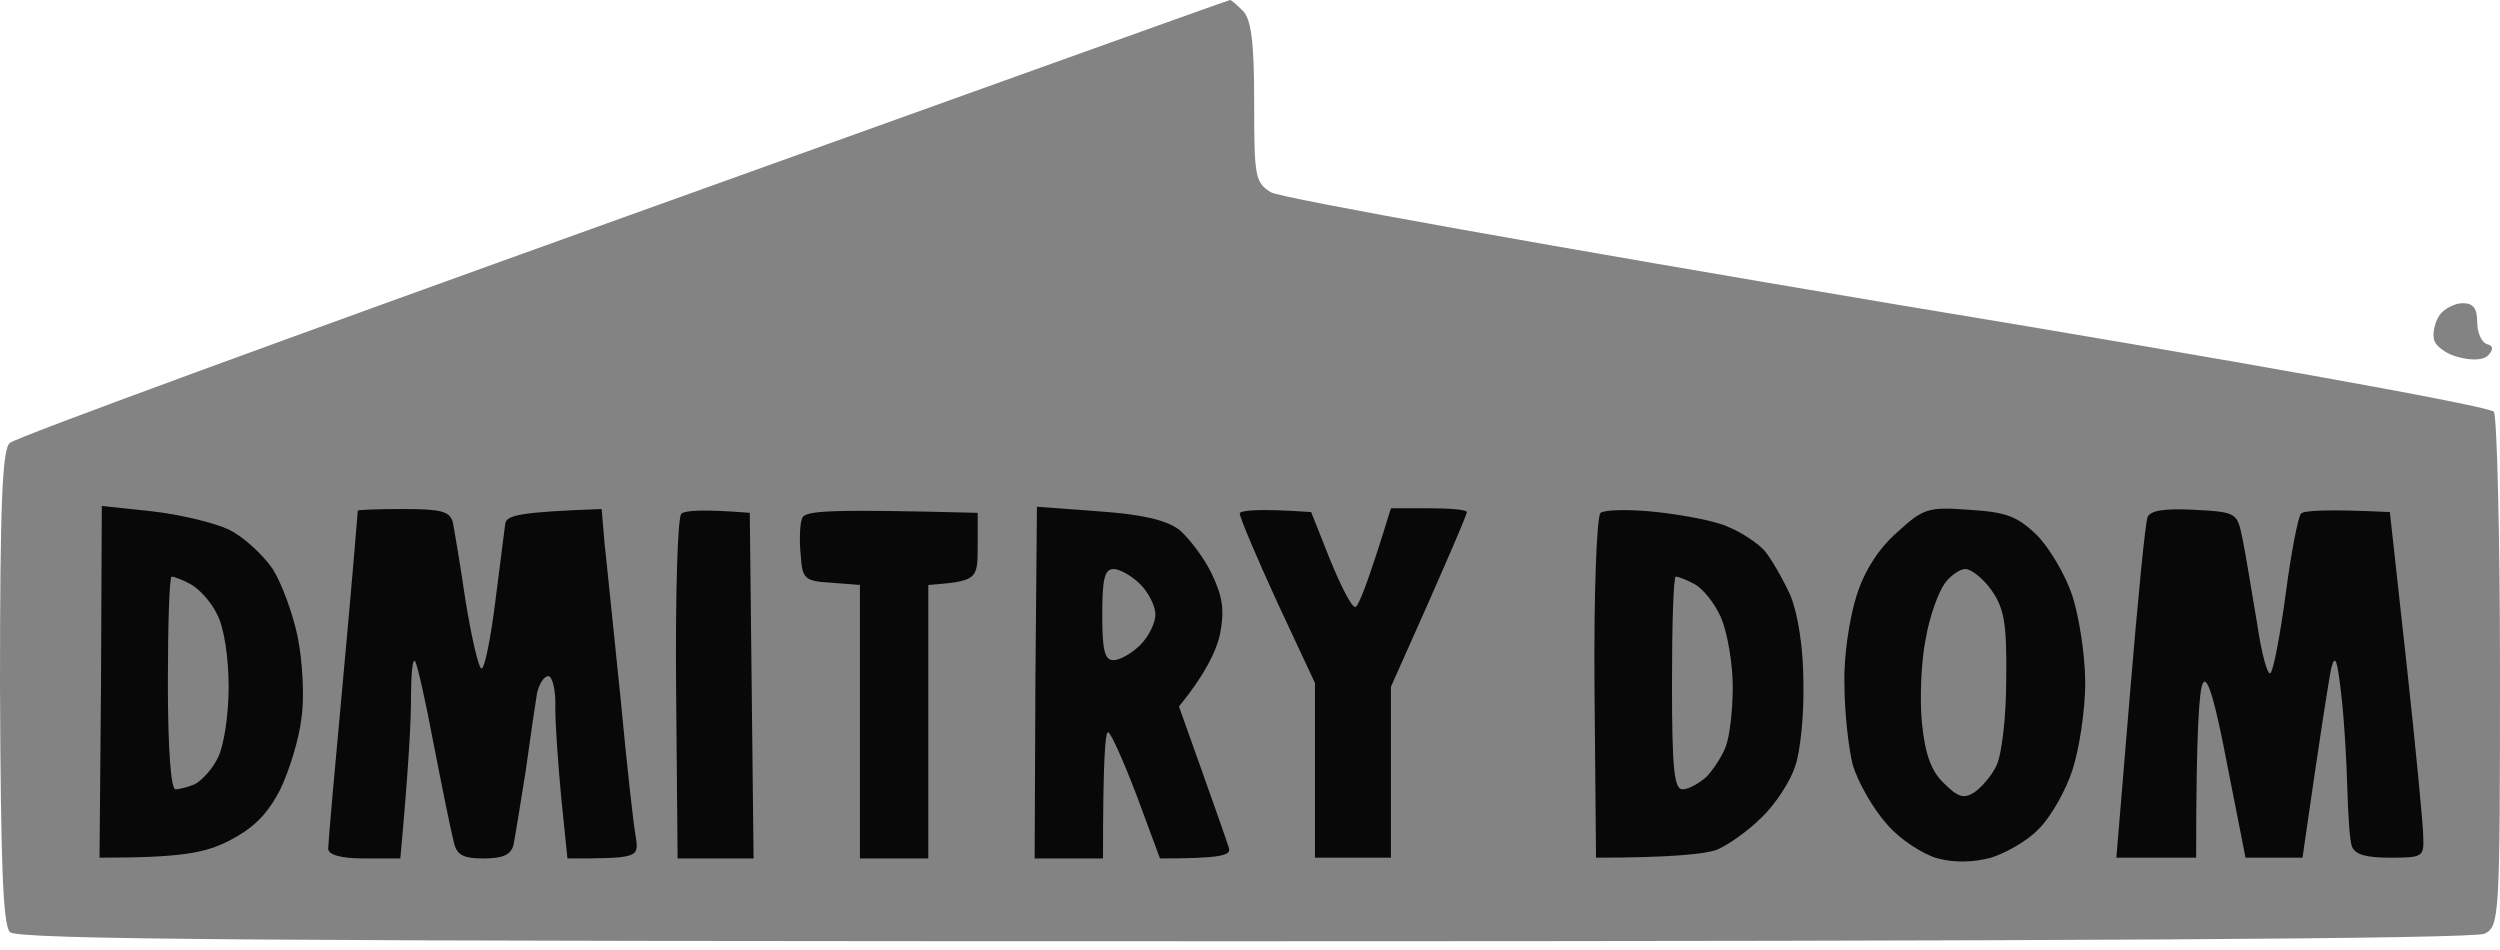
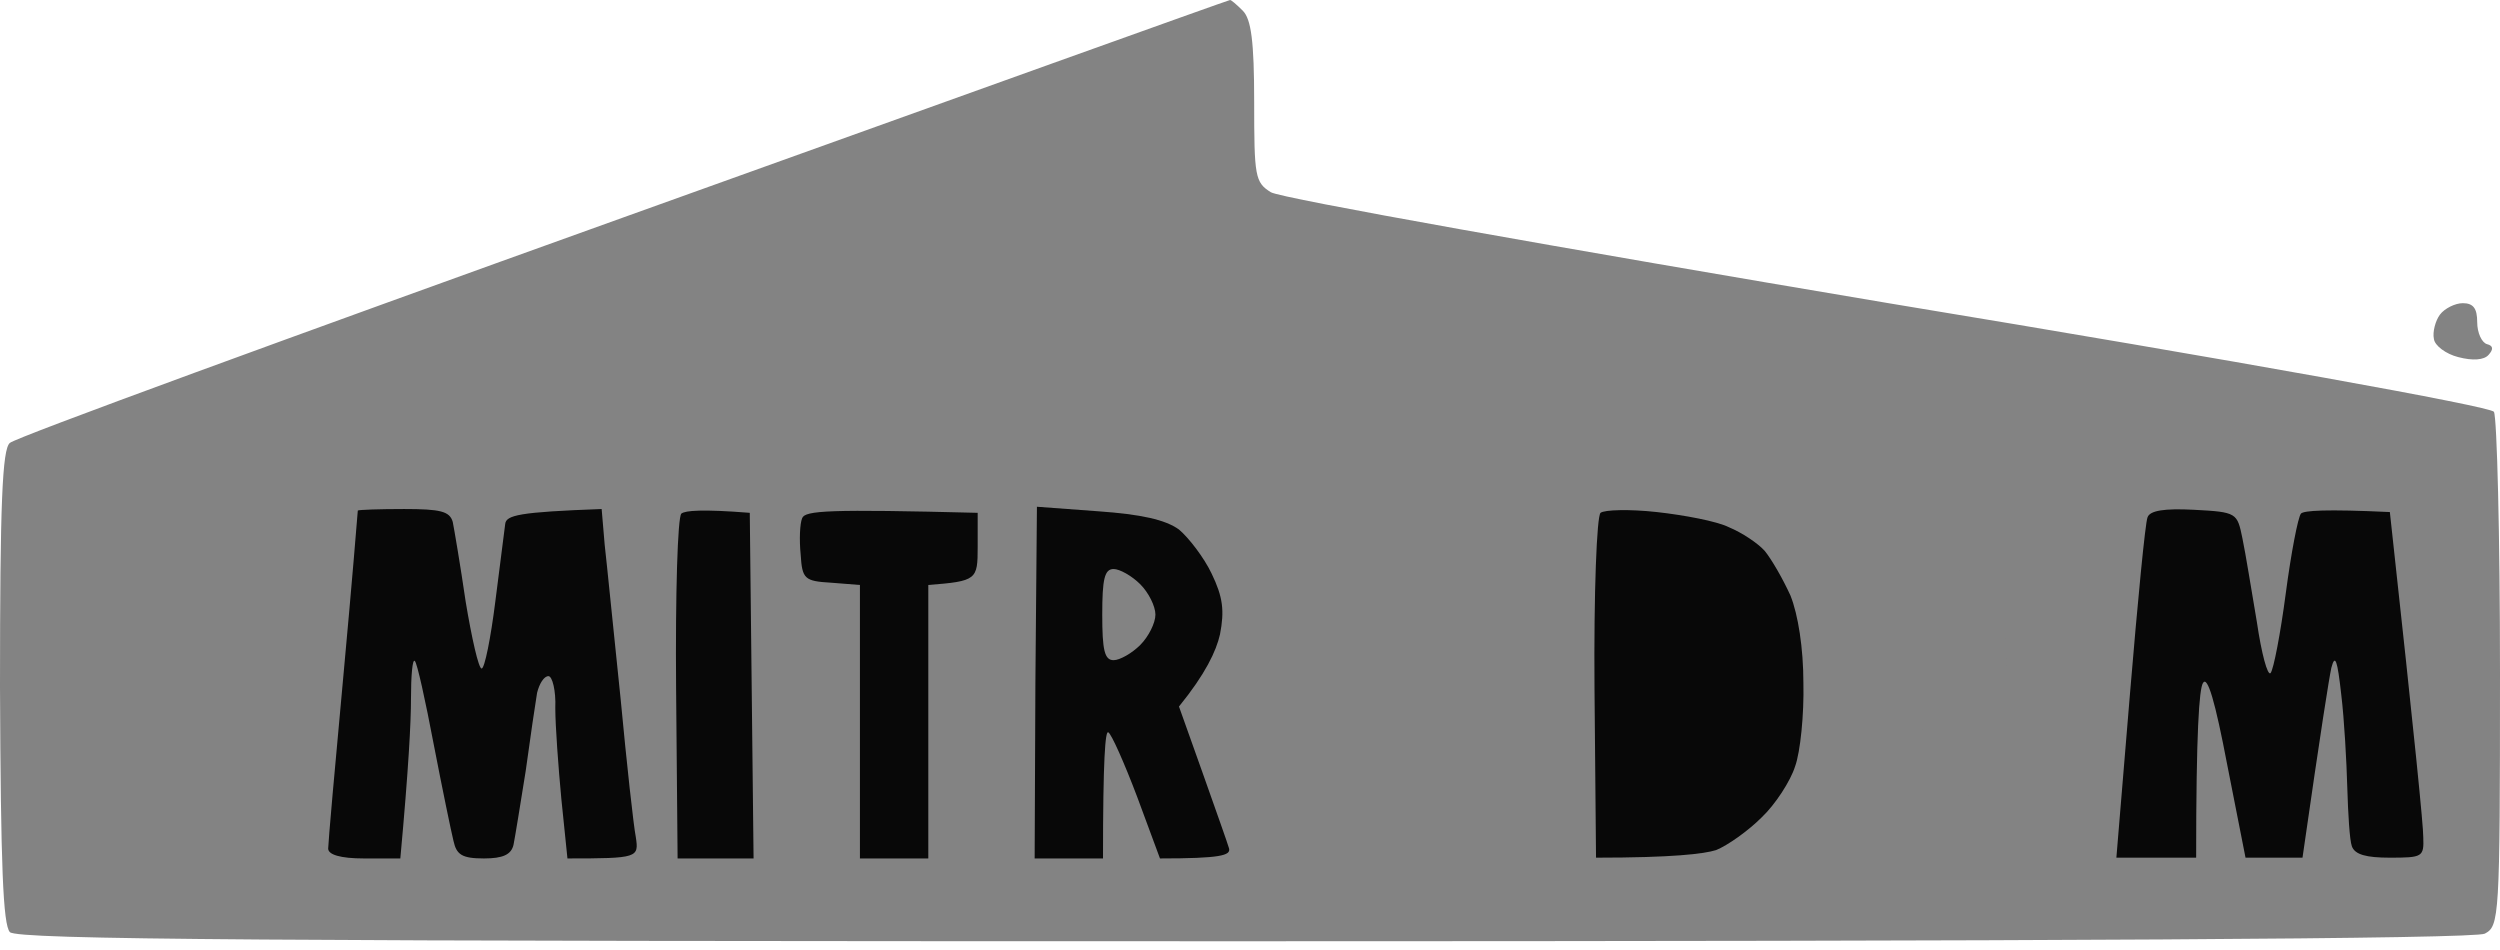
<svg xmlns="http://www.w3.org/2000/svg" width="100" height="38" viewBox="0 0 100 38" fill="none">
  <path fill-rule="evenodd" clip-rule="evenodd" d="M49.195 0.003C49.225 -0.027 49.468 0.185 49.711 0.428C50.046 0.763 50.167 1.644 50.167 4.074C50.167 7.052 50.197 7.295 50.836 7.69C51.231 7.933 62.352 9.908 75.539 12.127C89.699 14.466 99.635 16.259 99.757 16.472C99.878 16.684 100 21.394 100 26.954C100 36.739 99.97 37.042 99.392 37.346C98.997 37.559 81.829 37.65 49.772 37.65C10.635 37.65 0.699 37.589 0.395 37.285C0.122 36.981 0.03 34.672 0 27.471C0 20.148 0.091 17.96 0.395 17.717C0.608 17.505 11.668 13.463 24.947 8.693C38.225 3.923 49.134 0.003 49.195 0.003V0.003ZM98.511 12.127C98.936 12.127 99.088 12.339 99.088 12.886C99.088 13.312 99.271 13.707 99.483 13.767C99.727 13.828 99.747 13.97 99.544 14.193C99.362 14.405 98.906 14.436 98.329 14.284C97.843 14.162 97.387 13.828 97.356 13.555C97.296 13.281 97.417 12.825 97.6 12.582C97.782 12.339 98.207 12.127 98.511 12.127V12.127Z" fill="#838383" />
-   <path d="M3.981 34.307L4.041 27.289L4.072 20.239L6.077 20.452C7.171 20.573 8.569 20.908 9.146 21.181C9.723 21.455 10.514 22.184 10.909 22.761C11.273 23.338 11.729 24.584 11.911 25.496C12.094 26.407 12.185 27.866 12.063 28.686C11.972 29.537 11.577 30.813 11.212 31.573C10.696 32.576 10.149 33.123 9.146 33.639C8.174 34.125 7.262 34.307 3.981 34.307Z" fill="#080808" />
  <path d="M13.734 27.046C14.069 23.43 14.312 20.452 14.312 20.422C14.342 20.391 15.163 20.361 16.165 20.361C17.624 20.361 17.988 20.452 18.11 20.877C18.171 21.181 18.414 22.609 18.627 24.068C18.87 25.526 19.143 26.742 19.265 26.742C19.386 26.742 19.629 25.526 19.812 24.068C19.994 22.609 20.176 21.212 20.207 20.968C20.237 20.604 20.754 20.482 24.066 20.361L24.187 21.789C24.278 22.579 24.552 25.344 24.825 27.957C25.068 30.54 25.342 33.031 25.433 33.487C25.555 34.307 25.524 34.338 22.698 34.338L22.455 31.968C22.334 30.692 22.212 29.02 22.212 28.322C22.242 27.623 22.091 27.046 21.939 27.046C21.756 27.046 21.574 27.349 21.483 27.714C21.422 28.079 21.209 29.507 21.027 30.844C20.814 32.181 20.602 33.487 20.541 33.791C20.45 34.186 20.116 34.338 19.356 34.338C18.475 34.338 18.262 34.186 18.14 33.639C18.049 33.275 17.685 31.512 17.35 29.78C17.016 28.018 16.682 26.499 16.591 26.438C16.5 26.347 16.439 27.015 16.439 27.957C16.439 28.869 16.348 30.692 16.013 34.338H14.555C13.613 34.338 13.127 34.186 13.127 33.943C13.127 33.73 13.4 30.631 13.734 27.046Z" fill="#080808" />
  <path d="M27.044 27.532C27.013 23.794 27.104 20.665 27.256 20.543C27.408 20.422 28.077 20.361 29.991 20.513L30.143 34.338H27.104L27.044 27.532Z" fill="#080808" />
  <path d="M32.027 22.184C31.966 21.576 31.996 20.938 32.087 20.725C32.209 20.422 33.121 20.361 39.107 20.513V21.88C39.107 23.187 39.076 23.247 37.132 23.399V34.338H34.397V23.399L33.242 23.308C32.179 23.247 32.087 23.156 32.027 22.184Z" fill="#080808" />
  <path d="M41.386 34.338L41.416 27.289L41.477 20.27L43.938 20.452C45.64 20.573 46.612 20.786 47.159 21.181C47.554 21.515 48.162 22.305 48.465 22.944C48.921 23.886 48.982 24.432 48.8 25.374C48.648 26.043 48.222 26.954 47.159 28.261L48.101 30.904C48.617 32.363 49.104 33.73 49.164 33.943C49.225 34.216 48.83 34.338 46.399 34.338L45.488 31.877C44.971 30.509 44.455 29.355 44.333 29.294C44.212 29.203 44.12 30.327 44.12 34.338H41.386Z" fill="#080808" />
-   <path d="M51.079 24.068C50.258 22.275 49.59 20.695 49.59 20.543C49.59 20.422 50.228 20.33 52.446 20.482L53.206 22.397C53.631 23.43 54.056 24.28 54.209 24.28C54.33 24.28 54.695 23.399 55.637 20.33H57.156C58.007 20.33 58.675 20.391 58.675 20.482C58.675 20.573 58.007 22.184 55.637 27.471V34.307H52.598V27.319L51.079 24.068Z" fill="#080808" />
  <path d="M63.78 27.532C63.75 23.703 63.871 20.634 64.023 20.513C64.175 20.391 65.178 20.361 66.272 20.482C67.365 20.604 68.672 20.847 69.158 21.09C69.675 21.303 70.313 21.728 70.586 22.032C70.86 22.366 71.316 23.156 71.62 23.825C71.923 24.584 72.136 25.921 72.136 27.319C72.166 28.565 72.015 30.084 71.802 30.661C71.62 31.239 71.012 32.181 70.465 32.697C69.918 33.244 69.097 33.821 68.642 34.004C68.156 34.156 66.91 34.307 63.841 34.307L63.78 27.532Z" fill="#080808" />
-   <path d="M74.263 23.825C74.567 22.852 75.144 21.941 75.874 21.303C76.937 20.33 77.119 20.27 78.76 20.391C80.219 20.482 80.675 20.634 81.465 21.394C81.981 21.91 82.619 23.004 82.893 23.825C83.166 24.675 83.409 26.225 83.409 27.319C83.409 28.413 83.166 29.993 82.893 30.813C82.619 31.664 82.012 32.697 81.556 33.153C81.1 33.639 80.219 34.125 79.641 34.307C78.973 34.49 78.183 34.52 77.514 34.338C76.937 34.186 75.995 33.578 75.479 32.971C74.932 32.363 74.324 31.299 74.111 30.601C73.929 29.871 73.777 28.413 73.777 27.319C73.747 26.225 73.99 24.675 74.263 23.825Z" fill="#080808" />
-   <path d="M85.202 27.714C85.506 24.068 85.81 20.908 85.901 20.695C85.992 20.422 86.569 20.33 87.754 20.391C89.48 20.482 89.487 20.512 89.697 21.535L89.699 21.546C89.821 22.123 90.064 23.642 90.276 24.888C90.459 26.134 90.702 27.046 90.823 26.924C90.945 26.772 91.219 25.344 91.431 23.733C91.644 22.123 91.917 20.695 92.039 20.543C92.16 20.422 93.011 20.361 95.594 20.482L96.263 26.559C96.627 29.902 96.931 33.031 96.931 33.487C96.961 34.277 96.901 34.307 95.594 34.307C94.652 34.307 94.196 34.186 94.075 33.852C93.984 33.609 93.923 32.545 93.892 31.512C93.862 30.449 93.771 28.777 93.649 27.775C93.497 26.407 93.406 26.134 93.254 26.711C93.163 27.137 92.859 29.02 92.1 34.307H89.821L89.091 30.601C88.605 28.048 88.301 27.015 88.119 27.319C87.967 27.562 87.846 29.264 87.846 34.307H84.655L85.202 27.714Z" fill="#080808" />
+   <path d="M85.202 27.714C85.506 24.068 85.81 20.908 85.901 20.695C85.992 20.422 86.569 20.33 87.754 20.391C89.48 20.482 89.487 20.512 89.697 21.535L89.699 21.546C89.821 22.123 90.064 23.642 90.276 24.888C90.459 26.134 90.702 27.046 90.823 26.924C90.945 26.772 91.219 25.344 91.431 23.733C91.644 22.123 91.917 20.695 92.039 20.543C92.16 20.422 93.011 20.361 95.594 20.482C96.627 29.902 96.931 33.031 96.931 33.487C96.961 34.277 96.901 34.307 95.594 34.307C94.652 34.307 94.196 34.186 94.075 33.852C93.984 33.609 93.923 32.545 93.892 31.512C93.862 30.449 93.771 28.777 93.649 27.775C93.497 26.407 93.406 26.134 93.254 26.711C93.163 27.137 92.859 29.02 92.1 34.307H89.821L89.091 30.601C88.605 28.048 88.301 27.015 88.119 27.319C87.967 27.562 87.846 29.264 87.846 34.307H84.655L85.202 27.714Z" fill="#080808" />
  <path d="M44.546 26.407C44.181 26.407 44.09 26.012 44.09 24.584C44.09 23.156 44.181 22.761 44.546 22.761C44.789 22.761 45.275 23.035 45.609 23.369C45.944 23.703 46.217 24.25 46.217 24.584C46.217 24.919 45.944 25.465 45.609 25.8C45.275 26.134 44.789 26.407 44.546 26.407Z" fill="#838383" />
  <path d="M77.028 25.557C77.18 24.645 77.545 23.673 77.788 23.338C78.001 23.035 78.396 22.761 78.608 22.761C78.851 22.761 79.307 23.126 79.641 23.582C80.158 24.311 80.279 24.888 80.249 27.167C80.249 28.717 80.067 30.206 79.854 30.631C79.672 31.026 79.246 31.512 78.973 31.694C78.547 31.968 78.305 31.877 77.757 31.33C77.241 30.844 76.998 30.145 76.876 28.899C76.785 27.957 76.846 26.438 77.028 25.557Z" fill="#838383" />
-   <path d="M7.019 31.573C6.837 31.573 6.715 29.962 6.715 27.319C6.715 24.979 6.776 23.065 6.867 23.065C6.958 23.065 7.293 23.187 7.627 23.369C7.961 23.551 8.447 24.068 8.69 24.584C8.964 25.101 9.146 26.316 9.146 27.471C9.146 28.565 8.964 29.811 8.721 30.297C8.508 30.753 8.083 31.208 7.809 31.36C7.536 31.482 7.171 31.573 7.019 31.573Z" fill="#838383" />
-   <path d="M67.305 31.573C66.971 31.573 66.879 30.813 66.879 27.319C66.879 24.979 66.94 23.065 67.031 23.065C67.122 23.065 67.457 23.187 67.791 23.369C68.125 23.551 68.611 24.159 68.854 24.736C69.097 25.314 69.31 26.559 69.31 27.471C69.31 28.383 69.189 29.446 69.037 29.841C68.915 30.206 68.551 30.753 68.277 31.056C67.973 31.33 67.548 31.573 67.305 31.573Z" fill="#838383" />
</svg>